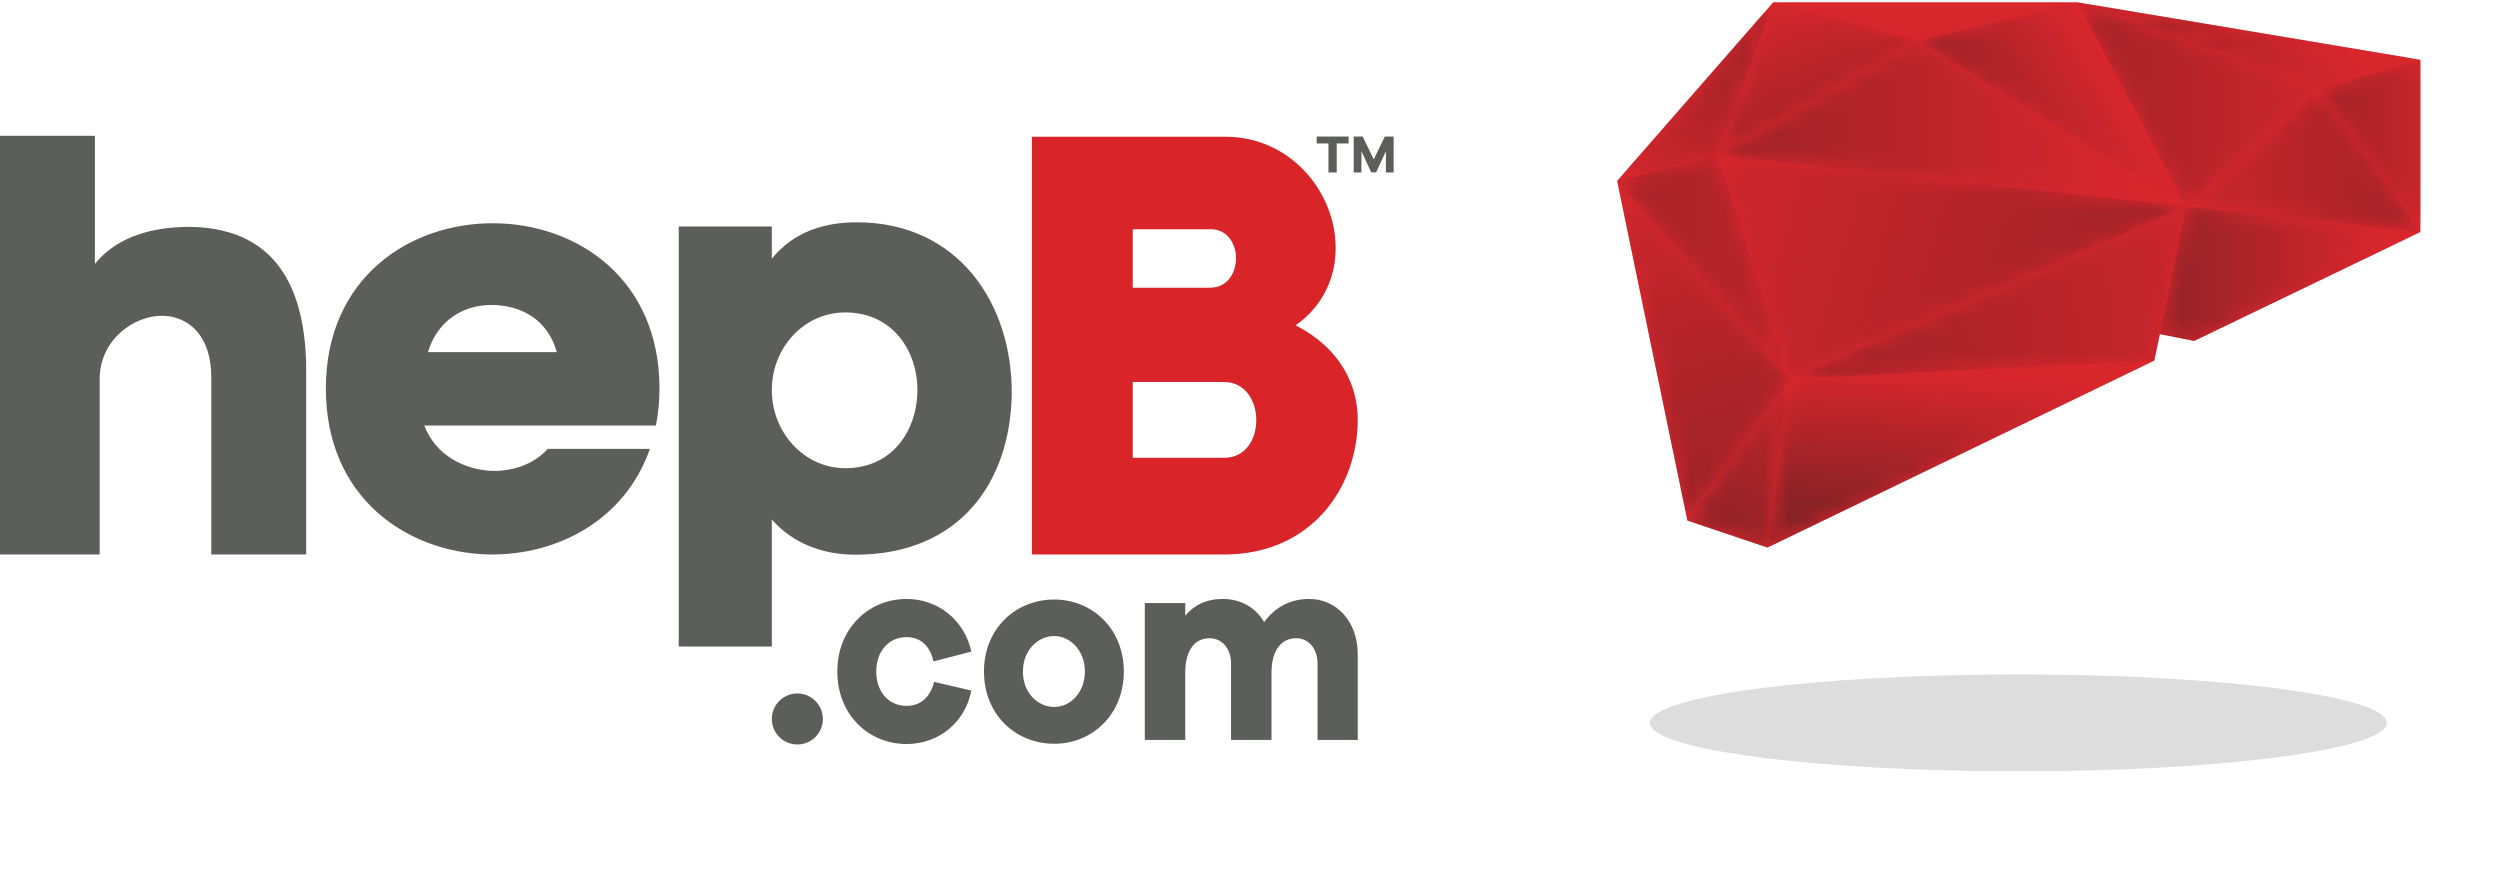
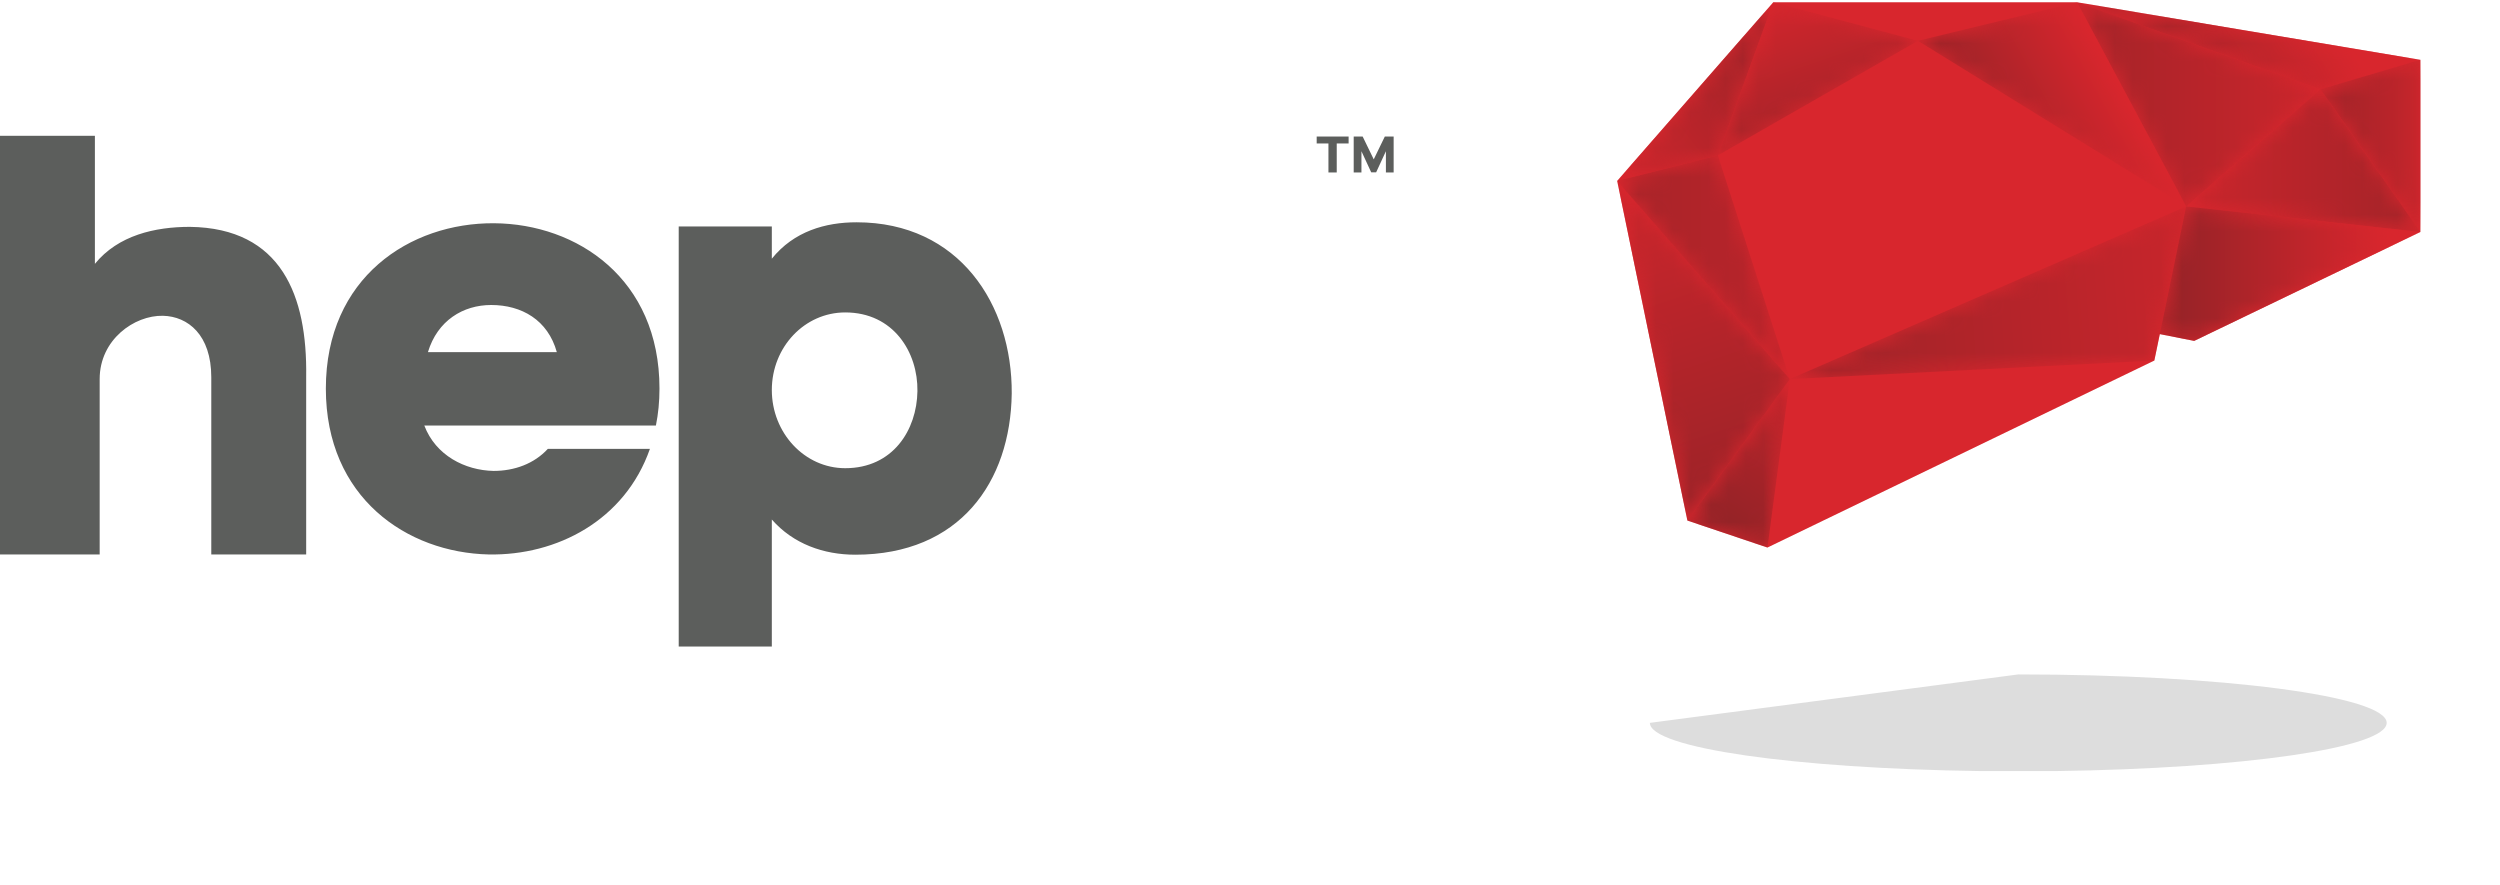
<svg xmlns="http://www.w3.org/2000/svg" xmlns:xlink="http://www.w3.org/1999/xlink" width="144" height="51" viewBox="0 0 144 51">
  <defs>
    <polyline id="hepb-a" points="20.097 3.445 .323 .13 14.345 5.145 20.097 3.445" />
    <linearGradient id="hepb-b" x1="-5.795%" x2="78.133%" y1="58.077%" y2="44.288%">
      <stop offset="0%" stop-color="#892226" />
      <stop offset="100%" stop-color="#D8262D" />
    </linearGradient>
    <polyline id="hepb-d" points=".083 2.014 5.835 10.23 5.835 .314 .083 2.014" />
    <linearGradient id="hepb-e" x1="-57.412%" x2="154.241%" y1="50%" y2="50%">
      <stop offset="0%" stop-color="#892226" />
      <stop offset="100%" stop-color="#D8262D" />
    </linearGradient>
    <polyline id="hepb-g" points="14.345 5.145 .323 .13 6.606 11.891 14.345 5.145" />
    <linearGradient id="hepb-h" x1="-70.384%" x2="133.25%" y1="50%" y2="50%">
      <stop offset="0%" stop-color="#892226" />
      <stop offset="100%" stop-color="#D8262D" />
    </linearGradient>
    <polyline id="hepb-j" points=".345 7.021 13.836 8.491 8.084 .274 .345 7.021" />
    <linearGradient id="hepb-k" x1="-39.085%" x2="172.57%" y1="50%" y2="50%">
      <stop offset="0%" stop-color="#D8262D" />
      <stop offset="100%" stop-color="#892226" />
    </linearGradient>
    <polyline id="hepb-m" points=".139 8.416 4.752 9.971 6.041 .269 .139 8.416" />
    <linearGradient id="hepb-n" x1="36.835%" x2="106.687%" y1="116.218%" y2="-69.289%">
      <stop offset="0%" stop-color="#892226" />
      <stop offset="100%" stop-color="#D8262D" />
    </linearGradient>
    <polyline id="hepb-p" points="1.519 1.312 .23 11.014 22.513 .244 1.519 1.312" />
    <linearGradient id="hepb-q" x1="44.256%" x2="57.451%" y1="82.659%" y2="7.634%">
      <stop offset="0%" stop-color="#892226" />
      <stop offset="100%" stop-color="#D8262D" />
    </linearGradient>
    <polyline id="hepb-s" points=".127 10.009 21.122 8.941 22.956 .064 .127 10.009" />
    <linearGradient id="hepb-t" x1="-49.972%" x2="141.458%" y1="53.679%" y2="47.518%">
      <stop offset="0%" stop-color="#892226" />
      <stop offset="100%" stop-color="#D8262D" />
    </linearGradient>
    <polyline id="hepb-v" points=".269 .333 4.314 19.896 10.215 11.748 .269 .333" />
    <linearGradient id="hepb-w" x1="64.922%" x2="36.976%" y1="137.167%" y2="-30.51%">
      <stop offset="0%" stop-color="#892226" />
      <stop offset="100%" stop-color="#D8262D" />
    </linearGradient>
    <polyline id="hepb-y" points=".155 6.863 27.13 9.804 11.679 .263 .155 6.863" />
    <linearGradient id="hepb-z" x1="-32.191%" x2="89.313%" y1="50.001%" y2="50.001%">
      <stop offset="0%" stop-color="#892226" />
      <stop offset="100%" stop-color="#D8262D" />
    </linearGradient>
    <polyline id="hepb-B" points=".2 2.35 15.651 11.891 9.368 .13 .2 2.35" />
    <linearGradient id="hepb-C" x1="7.45%" x2="77.037%" y1="73.305%" y2="44.134%">
      <stop offset="0%" stop-color="#892226" />
      <stop offset="100%" stop-color="#D8262D" />
    </linearGradient>
    <polyline id="hepb-E" points=".155 .254 4.302 13.139 27.13 3.194 .155 .254" />
    <linearGradient id="hepb-F" x1="144.266%" x2="-29.617%" y1="64.627%" y2="40.481%">
      <stop offset="0%" stop-color="#892226" />
      <stop offset="100%" stop-color="#D8262D" />
    </linearGradient>
    <polyline id="hepb-H" points="8.548 2.35 8.548 2.35 17.716 .13 .218 .13 8.548 2.35" />
    <polyline id="hepb-J" points="6.069 .254 .269 1.725 10.215 13.139 6.069 .254" />
    <linearGradient id="hepb-K" x1="-169.027%" x2="266.051%" y1="50%" y2="50%">
      <stop offset="0%" stop-color="#892226" />
      <stop offset="100%" stop-color="#D8262D" />
    </linearGradient>
    <polyline id="hepb-M" points="9.262 .13 .269 10.421 6.069 8.95 9.262 .13" />
    <linearGradient id="hepb-N" x1="139.629%" x2="-16.005%" y1="-14.725%" y2="123.133%">
      <stop offset="0%" stop-color="#892226" />
      <stop offset="100%" stop-color="#D8262D" />
    </linearGradient>
    <polyline id="hepb-P" points="11.679 2.35 3.349 .13 .155 8.95 11.679 2.35" />
    <linearGradient id="hepb-Q" x1="80.967%" x2="20.431%" y1="127.107%" y2="-9.214%">
      <stop offset="0%" stop-color="#892226" />
      <stop offset="100%" stop-color="#D8262D" />
    </linearGradient>
    <polyline id="hepb-S" points="1.736 .064 .217 7.418 2.199 7.807 15.227 1.534 1.736 .064" />
    <linearGradient id="hepb-T" x1="-12.429%" x2="87.57%" y1="50.001%" y2="50.001%">
      <stop offset="0%" stop-color="#892226" />
      <stop offset="100%" stop-color="#D8262D" />
    </linearGradient>
    <filter id="hepb-V" width="129.5%" height="325%" x="-14.8%" y="-112.5%" filterUnits="objectBoundingBox">
      <feGaussianBlur in="SourceGraphic" stdDeviation="2.087" />
    </filter>
  </defs>
  <g fill="none" fill-rule="evenodd">
    <path fill="#5C5E5C" d="M5.741 21.832C5.741 19.564 7.735 18.154 9.385 18.189 10.828 18.223 12.17 19.289 12.17 21.729L12.17 31.939 17.636 31.939 17.636 21.695C17.704 17.054 16.226 13.135 10.932 13.067 8.938 13.067 6.807 13.547 5.466 15.198L5.466 7.824 0 7.824 0 31.939 5.741 31.939 5.741 21.832M28.291 17.568C30.045 17.568 31.557 18.428 32.073 20.284L24.648 20.284C25.198 18.462 26.676 17.568 28.291 17.568M28.154 31.937C32.073 32.006 35.992 29.978 37.436 25.853L31.557 25.853C30.767 26.713 29.632 27.125 28.429 27.125 26.779 27.091 25.094 26.231 24.441 24.512L37.78 24.512C37.917 23.825 37.986 23.137 37.986 22.381 37.986 16.056 33.242 12.894 28.463 12.859 23.616 12.824 18.769 15.987 18.769 22.381 18.769 28.672 23.445 31.834 28.154 31.937M44.457 22.464C44.457 19.989 46.347 17.996 48.684 17.996 51.469 17.996 52.879 20.298 52.844 22.533 52.81 24.767 51.435 26.968 48.684 26.968 46.347 26.968 44.457 24.94 44.457 22.464M58.276 22.671C58.31 17.549 55.251 12.804 49.338 12.804 47.55 12.804 45.728 13.32 44.457 14.901L44.457 13.045 39.094 13.045 39.094 37.242 44.457 37.242 44.457 29.924C45.694 31.333 47.447 31.951 49.269 31.951 55.285 31.951 58.207 27.758 58.276 22.671" />
-     <path fill="#D9252A" d="M65.246,26.37 L70.506,26.37 C71.743,26.37 72.362,25.304 72.362,24.205 C72.362,23.104 71.743,22.005 70.506,22.005 L65.246,22.005 L65.246,26.37 Z M65.246,16.573 L69.681,16.573 C70.712,16.573 71.194,15.714 71.194,14.854 C71.194,14.029 70.678,13.204 69.75,13.204 L65.246,13.204 L65.246,16.573 Z M70.575,7.875 C74.356,7.875 76.9,11.072 76.934,14.201 C76.969,15.885 76.247,17.605 74.631,18.738 C77.175,20.045 78.206,22.142 78.206,24.17 C78.206,28.054 75.559,31.939 70.506,31.939 L59.436,31.939 L59.436,7.875 L70.575,7.875 L70.575,7.875 Z" />
-     <path fill="#5C5E5C" d="M53.809 39.275L55.95 39.777C55.586 41.646 54.041 42.856 52.221 42.856 50.035 42.856 48.229 41.176 48.229 38.678 48.229 36.196 50.035 34.5 52.221 34.5 53.998 34.5 55.542 35.678 55.95 37.532L53.765 38.097C53.561 37.139 52.964 36.699 52.221 36.699 51.172 36.699 50.473 37.532 50.473 38.678 50.473 39.84 51.172 40.657 52.221 40.657 52.964 40.657 53.561 40.233 53.809 39.275M62.489 38.678C62.489 37.453 61.629 36.637 60.727 36.637 59.78 36.637 58.92 37.453 58.92 38.678 58.92 39.919 59.78 40.72 60.727 40.72 61.629 40.72 62.489 39.919 62.489 38.678zM64.732 38.678C64.732 41.176 62.897 42.841 60.727 42.841 58.512 42.841 56.677 41.176 56.677 38.678 56.677 36.196 58.512 34.532 60.727 34.532 62.897 34.532 64.732 36.196 64.732 38.678L64.732 38.678zM78.206 37.689L78.206 42.62 75.89 42.62 75.89 38.223C75.89 37.327 75.351 36.762 74.666 36.762 73.807 36.762 73.239 37.438 73.239 38.757L73.239 42.62 70.908 42.62 70.908 38.223C70.908 37.327 70.369 36.762 69.669 36.762 68.825 36.762 68.271 37.438 68.271 38.757L68.271 42.62 65.94 42.62 65.94 34.736 68.271 34.736 68.271 35.459C68.766 34.862 69.48 34.5 70.427 34.5 71.447 34.5 72.321 34.972 72.816 35.835 73.399 35.019 74.273 34.5 75.41 34.5 76.968 34.5 78.206 35.773 78.206 37.689M47.397 41.413C47.397 42.225 46.739 42.882 45.928 42.882 45.116 42.882 44.457 42.225 44.457 41.413 44.457 40.601 45.116 39.943 45.928 39.943 46.739 39.943 47.397 40.601 47.397 41.413" />
    <g transform="translate(75.834)">
      <path fill="#5C5E5C" d="M3.994,9.934 L3.994,8.71 L3.432,9.926 L3.147,9.926 L2.585,8.71 L2.585,9.934 L2.139,9.934 L2.139,7.863 L2.655,7.863 L3.293,9.179 L3.932,7.863 L4.44,7.863 L4.44,9.934 L3.994,9.934 Z M1.162,8.264 L1.162,9.934 L0.684,9.934 L0.684,8.264 L0.007,8.264 L0.007,7.863 L1.846,7.863 L1.846,8.264 L1.162,8.264 L1.162,8.264 Z" />
      <polyline fill="#D8262D" points="43.806 .13 26.307 .13 17.314 10.421 21.359 29.984 25.971 31.538 48.255 20.768 48.57 19.245 50.552 19.635 63.58 13.361 63.58 3.445 43.806 .13" />
    </g>
    <g transform="translate(119.317)">
      <mask id="hepb-c" fill="#fff">
        <use xlink:href="#hepb-a" />
      </mask>
      <polyline fill="url(#hepb-b)" points="20.097 3.445 .323 .13 14.345 5.145 20.097 3.445" mask="url(#hepb-c)" />
    </g>
    <g transform="translate(133.58 3.13)">
      <mask id="hepb-f" fill="#fff">
        <use xlink:href="#hepb-d" />
      </mask>
      <polyline fill="url(#hepb-e)" points=".083 2.014 5.835 10.23 5.835 .314 .083 2.014" mask="url(#hepb-f)" />
    </g>
    <g transform="translate(119.317)">
      <mask id="hepb-i" fill="#fff">
        <use xlink:href="#hepb-g" />
      </mask>
      <polyline fill="url(#hepb-h)" points="14.345 5.145 .323 .13 6.606 11.891 14.345 5.145" mask="url(#hepb-i)" />
    </g>
    <g transform="translate(125.578 4.87)">
      <mask id="hepb-l" fill="#fff">
        <use xlink:href="#hepb-j" />
      </mask>
      <polyline fill="url(#hepb-k)" points=".345 7.021 13.836 8.491 8.084 .274 .345 7.021" mask="url(#hepb-l)" />
    </g>
    <g transform="translate(97.054 21.567)">
      <mask id="hepb-o" fill="#fff">
        <use xlink:href="#hepb-m" />
      </mask>
      <polyline fill="url(#hepb-n)" points=".139 8.416 4.752 9.971 6.041 .269 .139 8.416" mask="url(#hepb-o)" />
    </g>
    <g transform="translate(101.576 20.524)">
      <mask id="hepb-r" fill="#fff">
        <use xlink:href="#hepb-p" />
      </mask>
-       <polyline fill="url(#hepb-q)" points="1.519 1.312 .23 11.014 22.513 .244 1.519 1.312" mask="url(#hepb-r)" />
    </g>
    <g transform="translate(102.967 11.827)">
      <mask id="hepb-u" fill="#fff">
        <use xlink:href="#hepb-s" />
      </mask>
      <polyline fill="url(#hepb-t)" points=".127 10.009 21.122 8.941 22.956 .064 .127 10.009" mask="url(#hepb-u)" />
    </g>
    <g transform="translate(92.88 10.088)">
      <mask id="hepb-x" fill="#fff">
        <use xlink:href="#hepb-v" />
      </mask>
      <polyline fill="url(#hepb-w)" points=".269 .333 4.314 19.896 10.215 11.748 .269 .333" mask="url(#hepb-x)" />
    </g>
    <g transform="translate(98.793 2.087)">
      <mask id="hepb-A" fill="#fff">
        <use xlink:href="#hepb-y" />
      </mask>
-       <polyline fill="url(#hepb-z)" points=".155 6.863 27.13 9.804 11.679 .263 .155 6.863" mask="url(#hepb-A)" />
    </g>
    <g transform="translate(110.272)">
      <mask id="hepb-D" fill="#fff">
        <use xlink:href="#hepb-B" />
      </mask>
      <polyline fill="url(#hepb-C)" points=".2 2.35 15.651 11.891 9.368 .13 .2 2.35" mask="url(#hepb-D)" />
    </g>
    <g transform="translate(98.793 8.697)">
      <mask id="hepb-G" fill="#fff">
        <use xlink:href="#hepb-E" />
      </mask>
-       <polyline fill="url(#hepb-F)" points=".155 .254 4.302 13.139 27.13 3.194 .155 .254" mask="url(#hepb-G)" />
    </g>
    <g transform="translate(101.924)">
      <mask id="hepb-I" fill="#fff">
        <use xlink:href="#hepb-H" />
      </mask>
      <polyline points="8.548 2.35 8.548 2.35 17.716 .13 .218 .13 8.548 2.35" mask="url(#hepb-I)" />
    </g>
    <g transform="translate(92.88 8.697)">
      <mask id="hepb-L" fill="#fff">
        <use xlink:href="#hepb-J" />
      </mask>
      <polyline fill="url(#hepb-K)" points="6.069 .254 .269 1.725 10.215 13.139 6.069 .254" mask="url(#hepb-L)" />
    </g>
    <g transform="translate(92.88)">
      <mask id="hepb-O" fill="#fff">
        <use xlink:href="#hepb-M" />
      </mask>
      <polyline fill="url(#hepb-N)" points="9.262 .13 .269 10.421 6.069 8.95 9.262 .13" mask="url(#hepb-O)" />
    </g>
    <g transform="translate(98.793)">
      <mask id="hepb-R" fill="#fff">
        <use xlink:href="#hepb-P" />
      </mask>
      <polyline fill="url(#hepb-Q)" points="11.679 2.35 3.349 .13 .155 8.95 11.679 2.35" mask="url(#hepb-R)" />
    </g>
    <g transform="translate(124.187 11.827)">
      <mask id="hepb-U" fill="#fff">
        <use xlink:href="#hepb-S" />
      </mask>
      <polyline fill="url(#hepb-T)" points="1.736 .064 .217 7.418 2.199 7.807 15.227 1.534 1.736 .064" mask="url(#hepb-U)" />
    </g>
-     <path fill="#DDD" d="M21.287,0.234 C33.007,0.234 42.507,1.483 42.507,3.024 C42.507,4.467 34.184,5.654 23.508,5.8 L19.066,5.8 C8.39,5.654 0.067,4.467 0.067,3.024 C0.067,1.483 9.568,0.234 21.287,0.234 Z" filter="url(#hepb-V)" transform="translate(94.966 38.613)" />
+     <path fill="#DDD" d="M21.287,0.234 C33.007,0.234 42.507,1.483 42.507,3.024 C42.507,4.467 34.184,5.654 23.508,5.8 L19.066,5.8 C8.39,5.654 0.067,4.467 0.067,3.024 Z" filter="url(#hepb-V)" transform="translate(94.966 38.613)" />
  </g>
</svg>